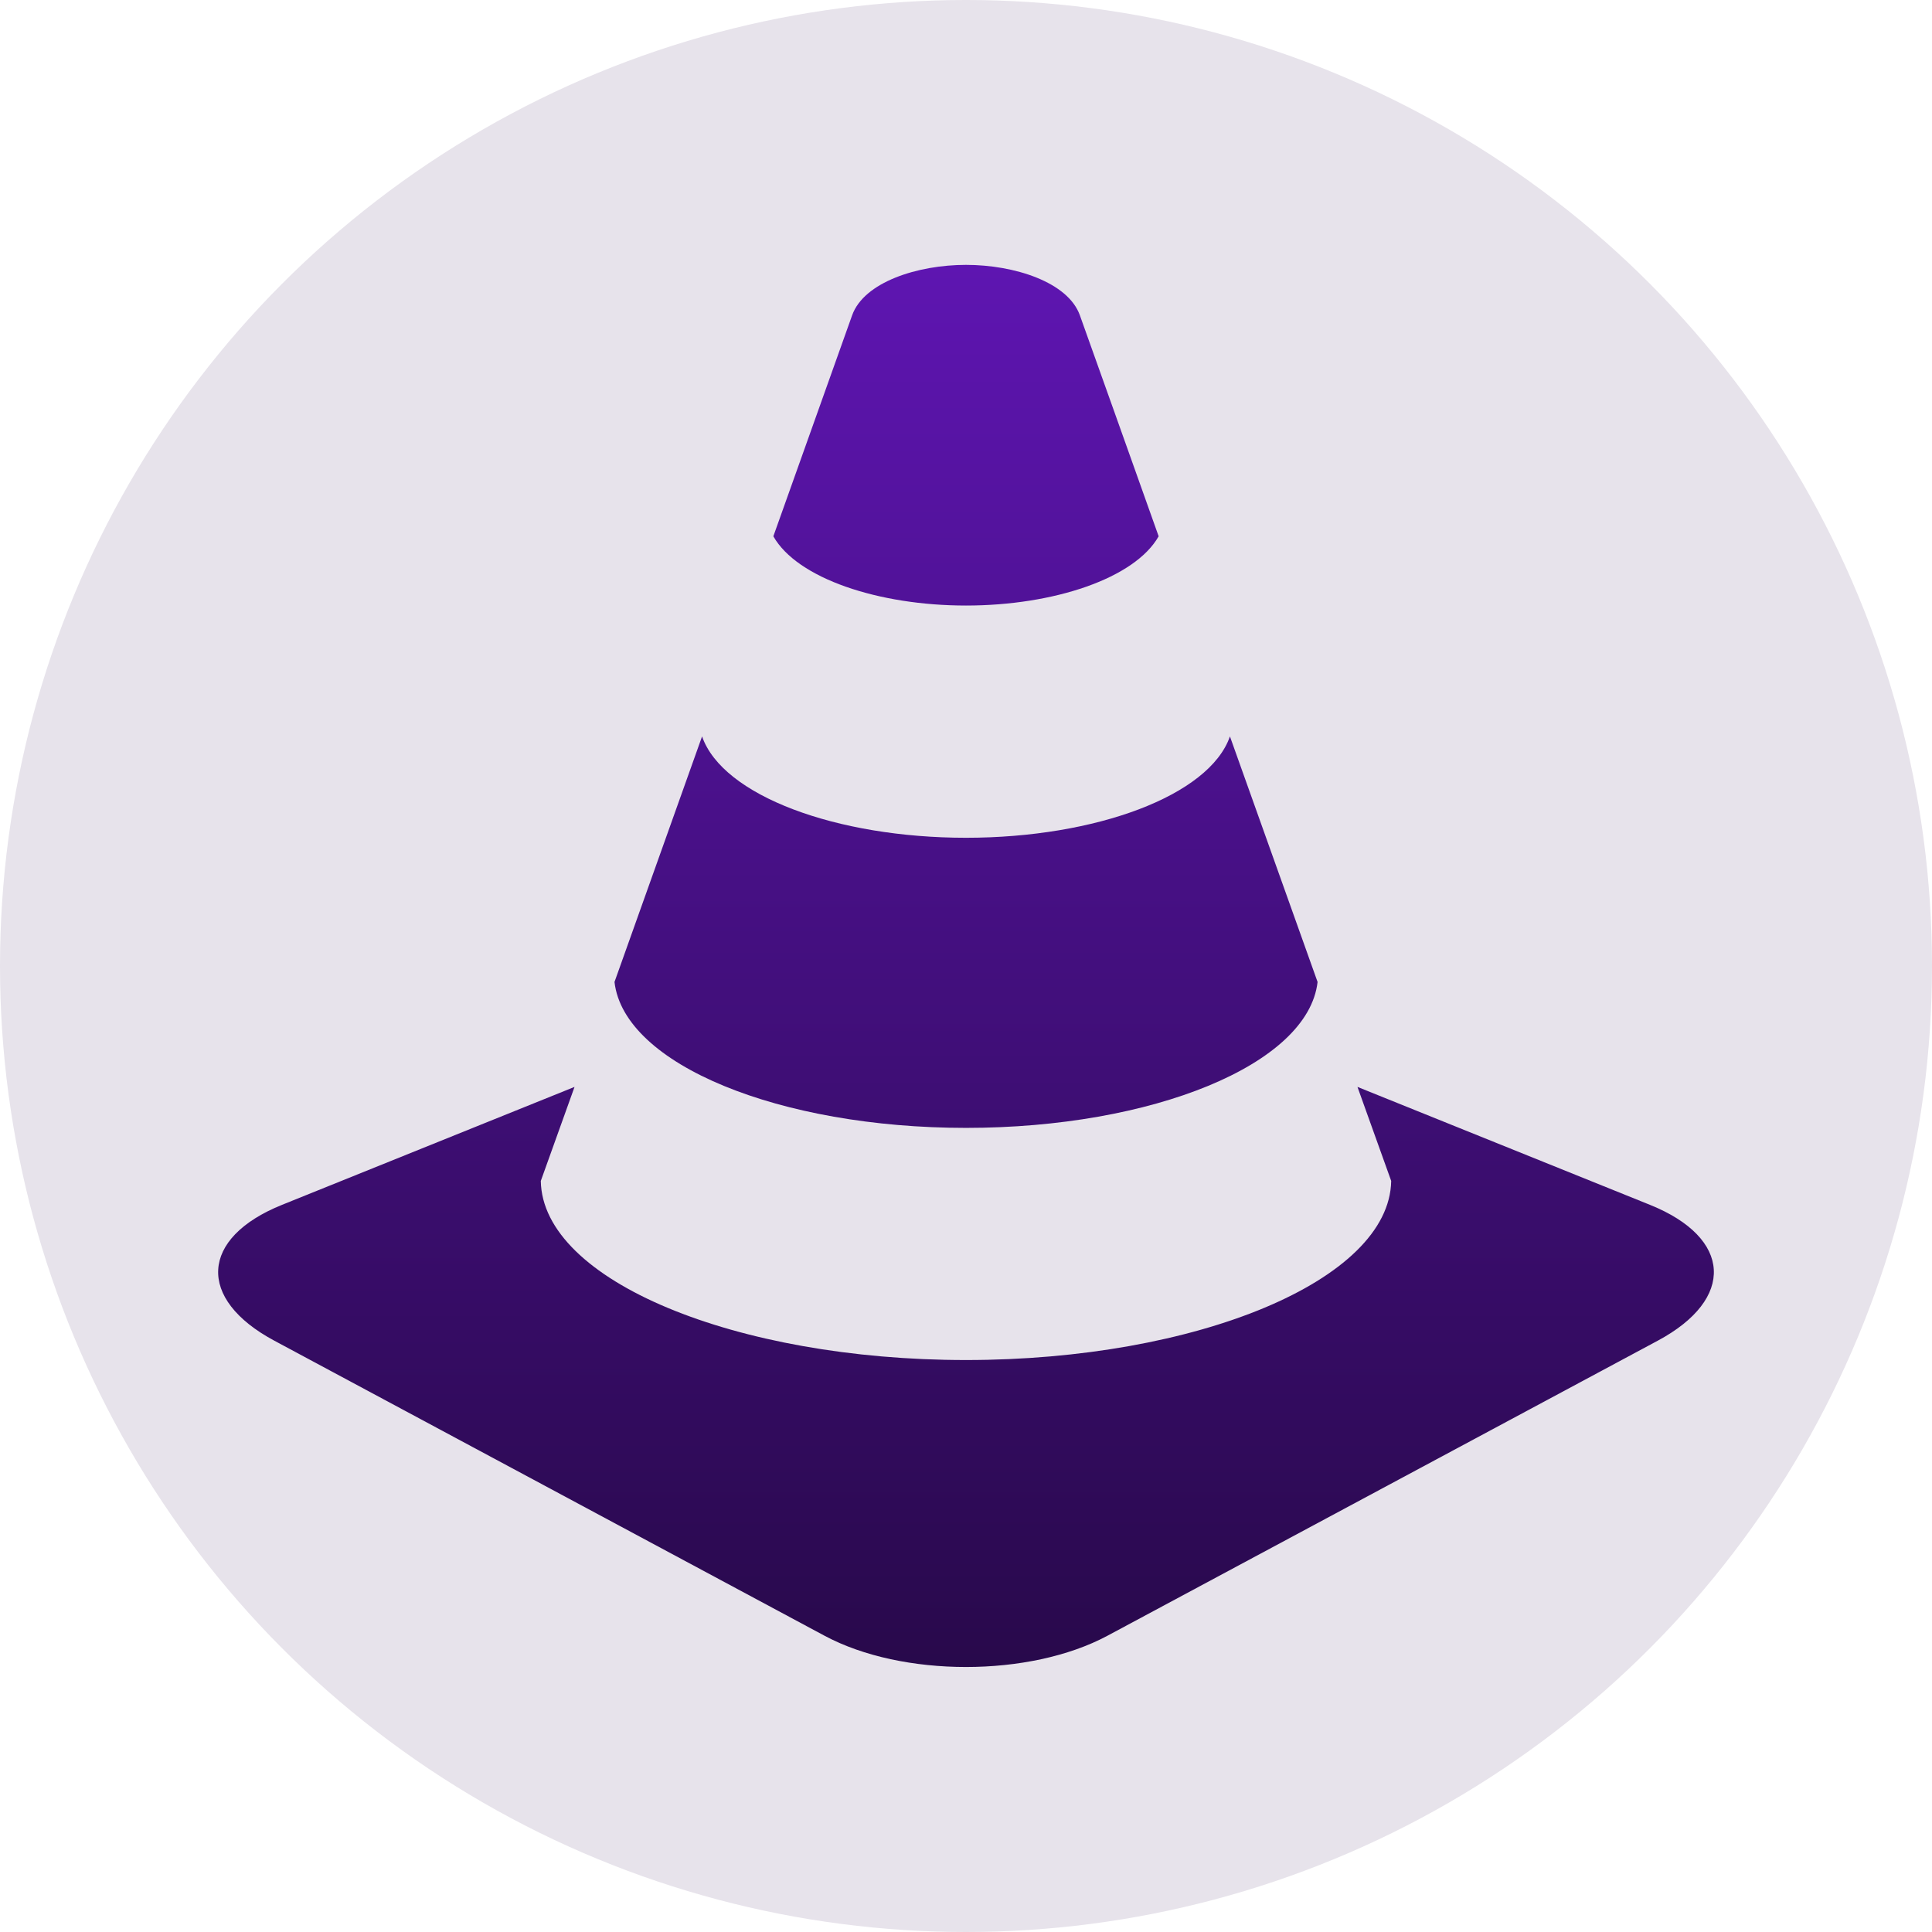
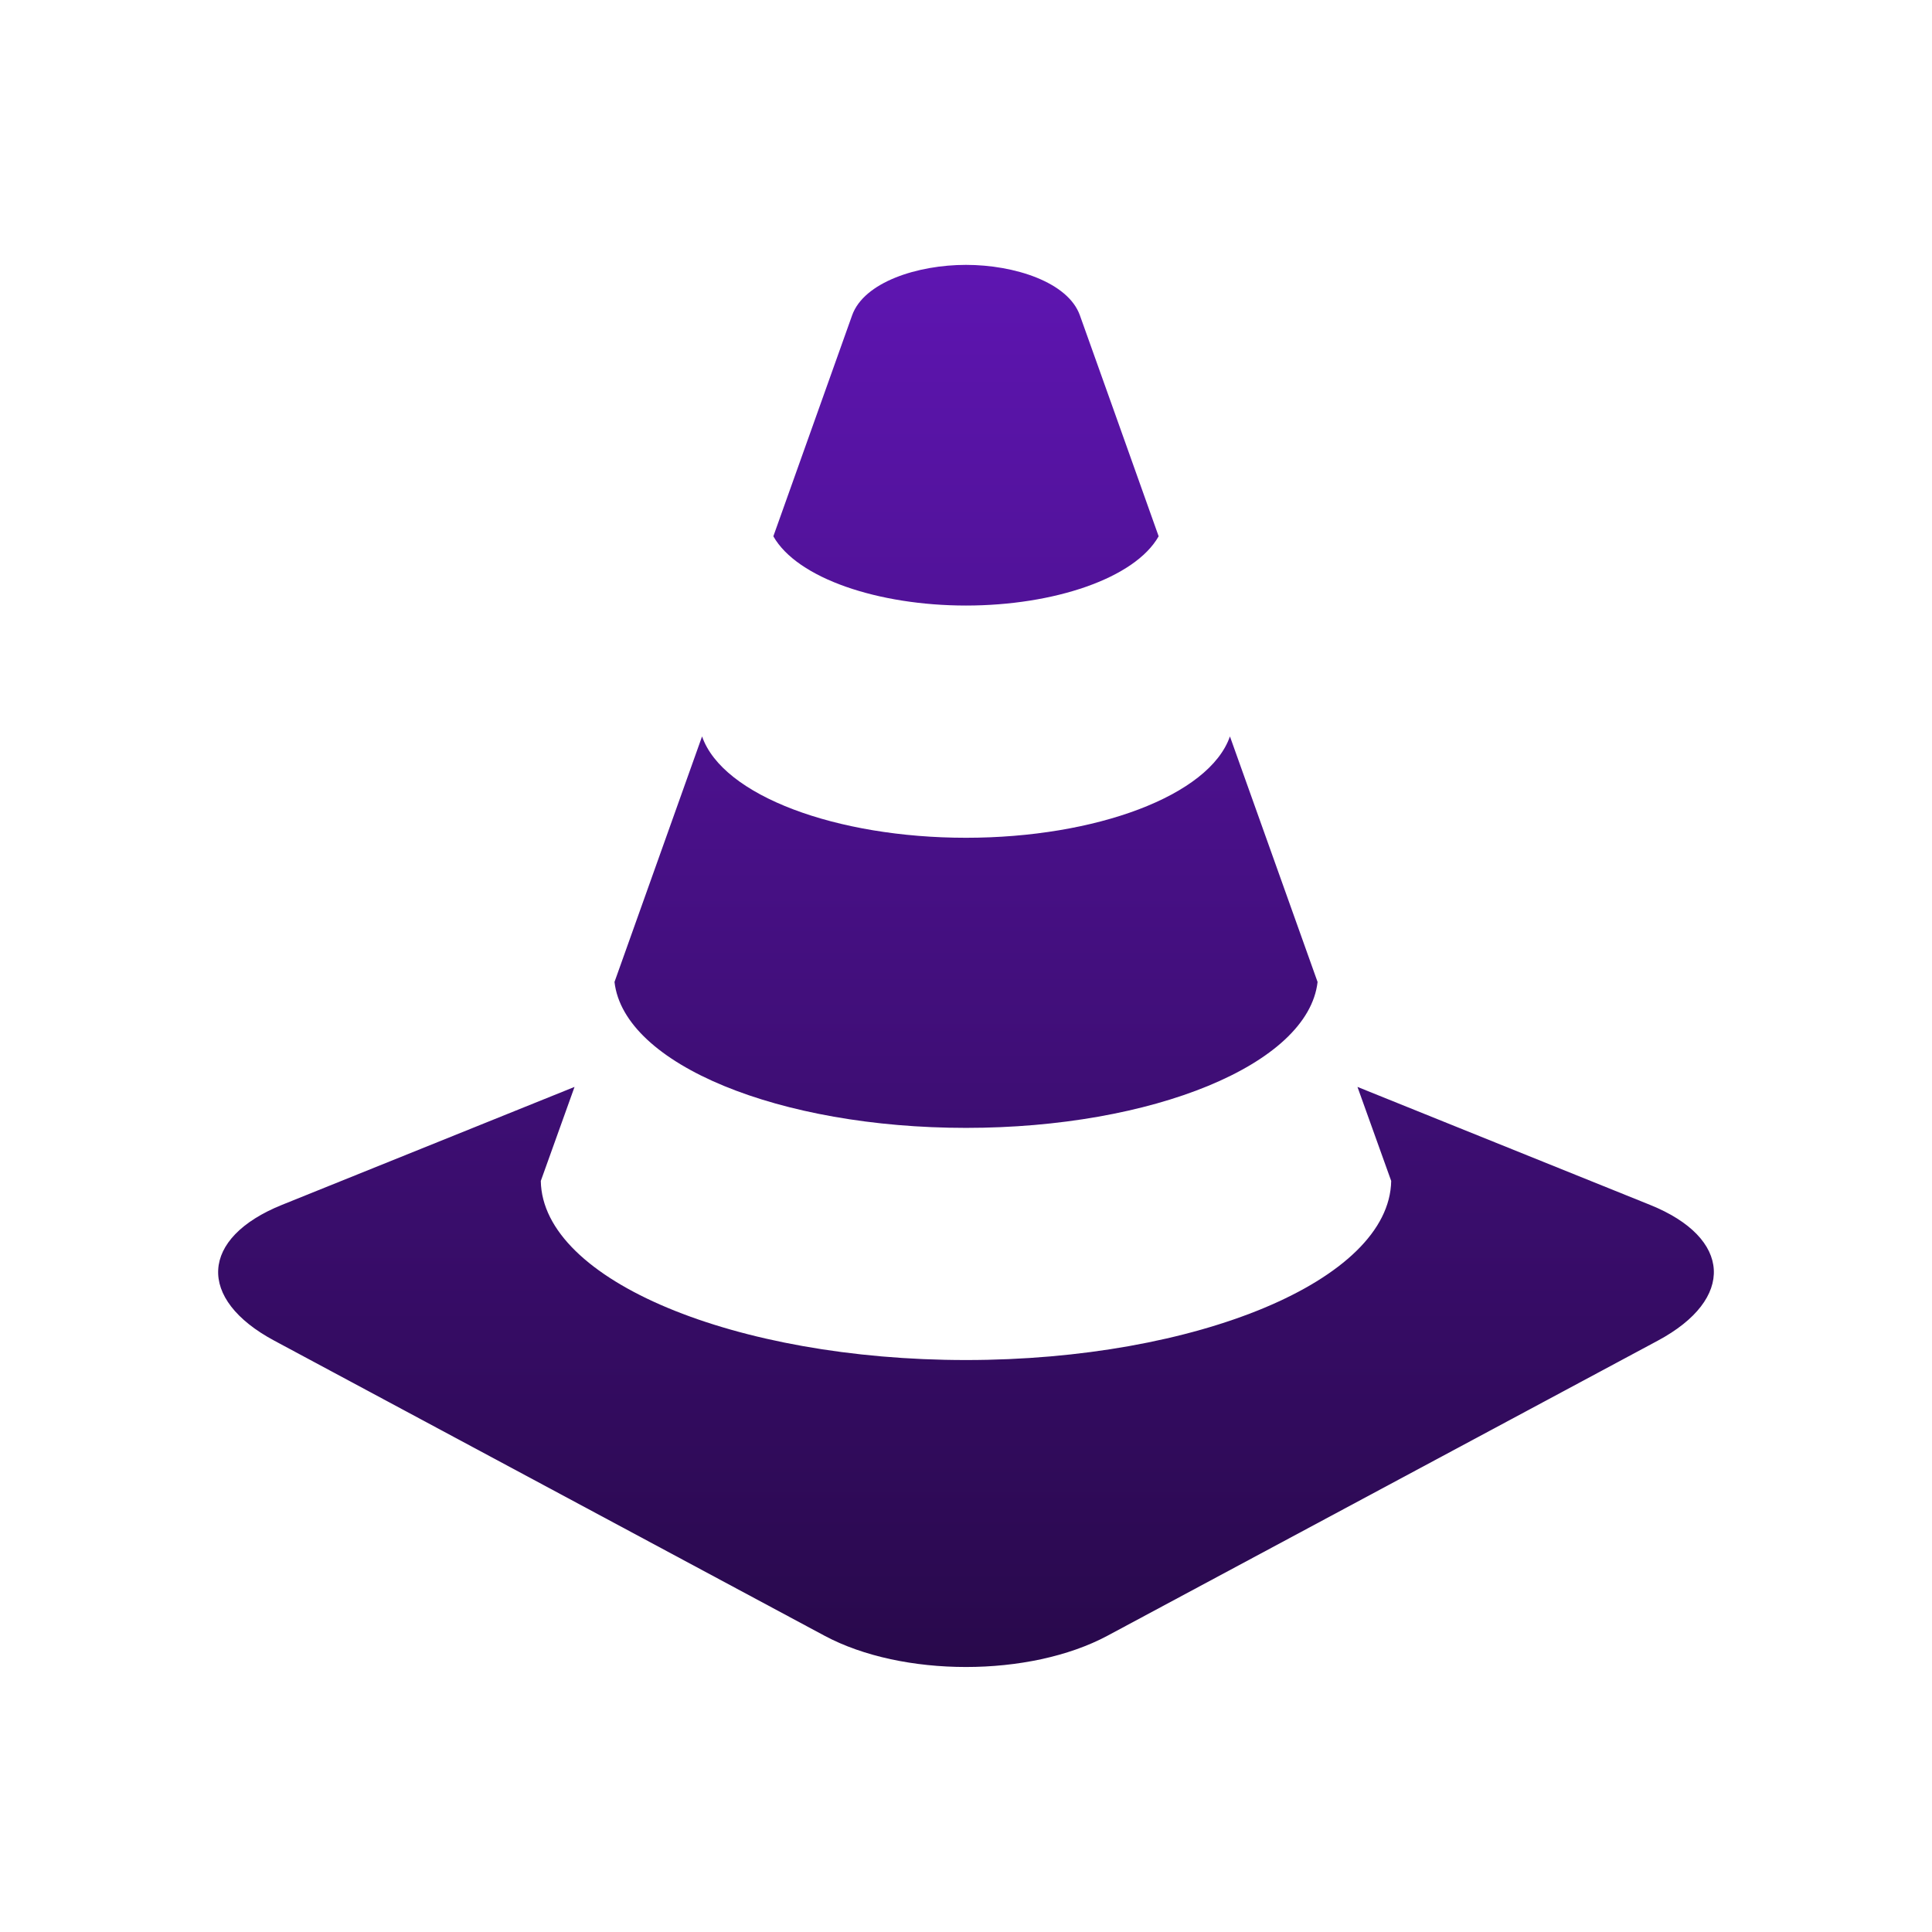
<svg xmlns="http://www.w3.org/2000/svg" width="124" height="124" viewBox="0 0 124 124" fill="none">
-   <circle cx="62" cy="62" r="62" fill="#E7E3EB" />
  <path d="M62 72.39C73.95 72.39 83.96 68.33 84.565 63.025L78.94 47.265C77.62 51.07 70.315 53.77 62 53.77C53.685 53.77 46.38 51.07 45.06 47.265L39.44 63.025C40.045 68.33 50.05 72.39 62 72.39ZM62 38.865C67.62 38.865 72.835 37.125 74.365 34.42C72.26 28.51 70.455 23.435 69.31 20.24C68.55 18.105 65.105 17 62 17C58.895 17 55.45 18.105 54.69 20.24L49.635 34.42C51.165 37.125 56.385 38.865 62 38.865ZM105.9 77.33L87.125 69.76L89.29 75.795C89.18 82.19 76.77 87.29 62 87.29C47.235 87.29 34.815 82.195 34.71 75.795L36.875 69.76L18.1 77.33C12.835 79.45 12.61 83.375 17.61 86.05L52.92 104.985C57.91 107.66 66.085 107.66 71.08 104.985L106.395 86.05C111.39 83.375 111.165 79.45 105.9 77.33Z" fill="url(#paint0_linear_219_246)" />
  <defs>
    <linearGradient id="paint0_linear_219_246" x1="62" y1="106.991" x2="62" y2="17" gradientUnits="userSpaceOnUse">
      <stop stop-color="#28094B" />
      <stop offset="1" stop-color="#5E15B1" />
    </linearGradient>
  </defs>
</svg>